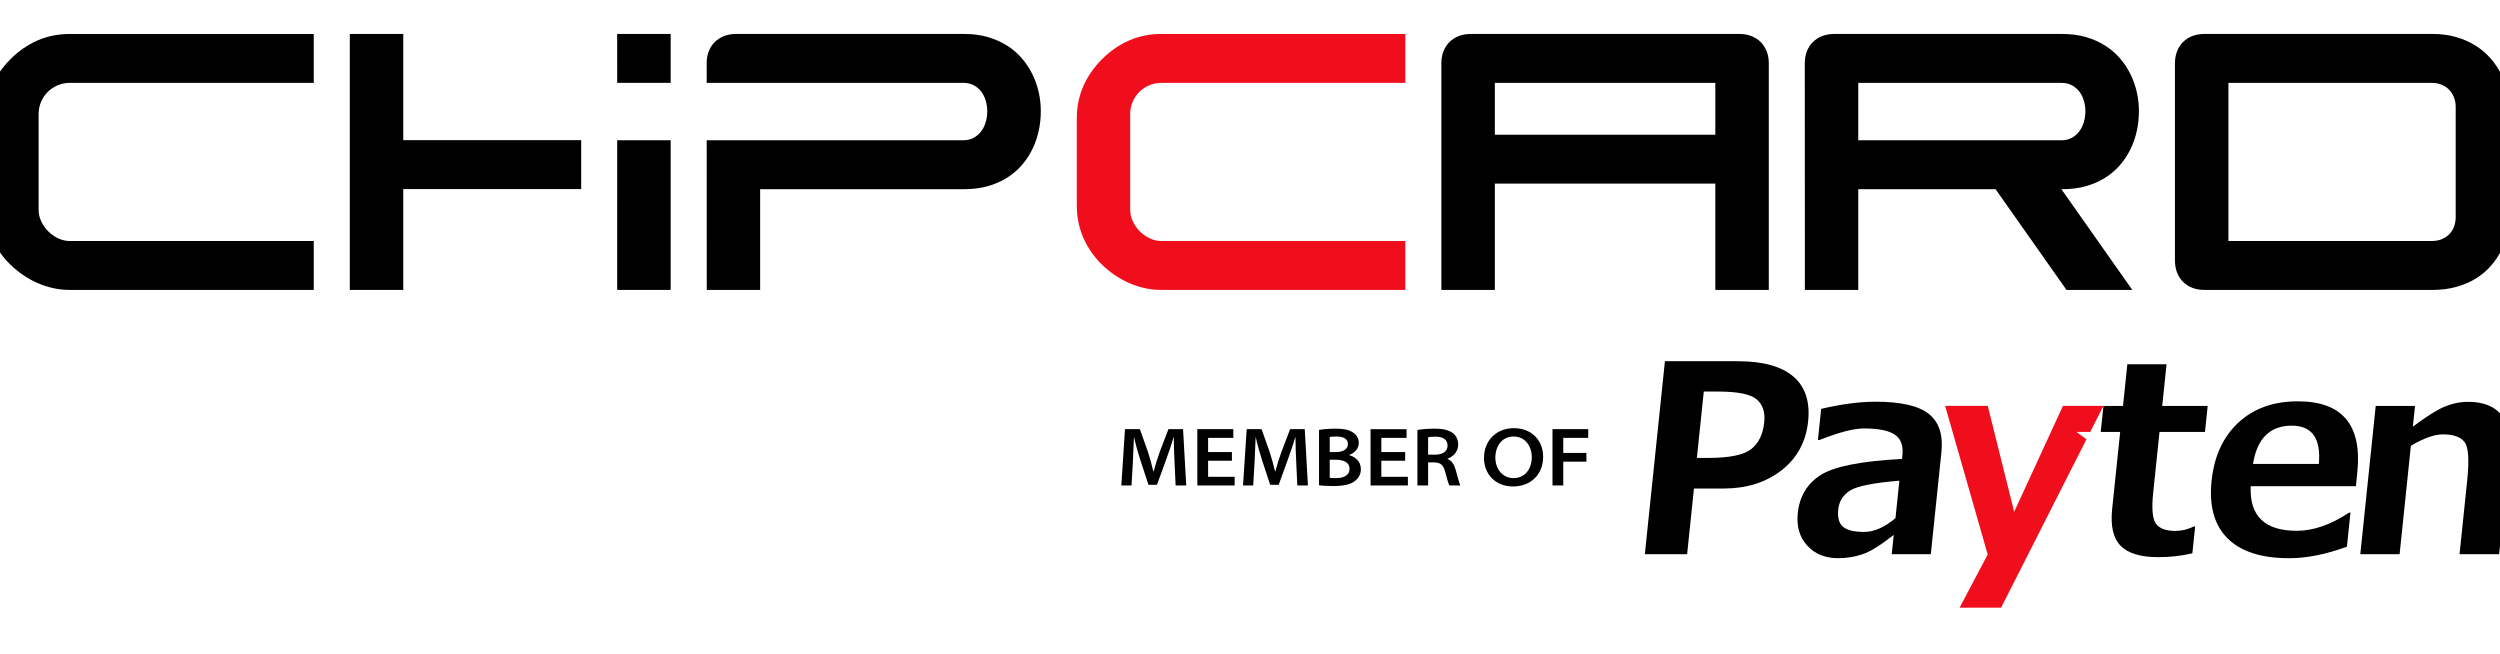
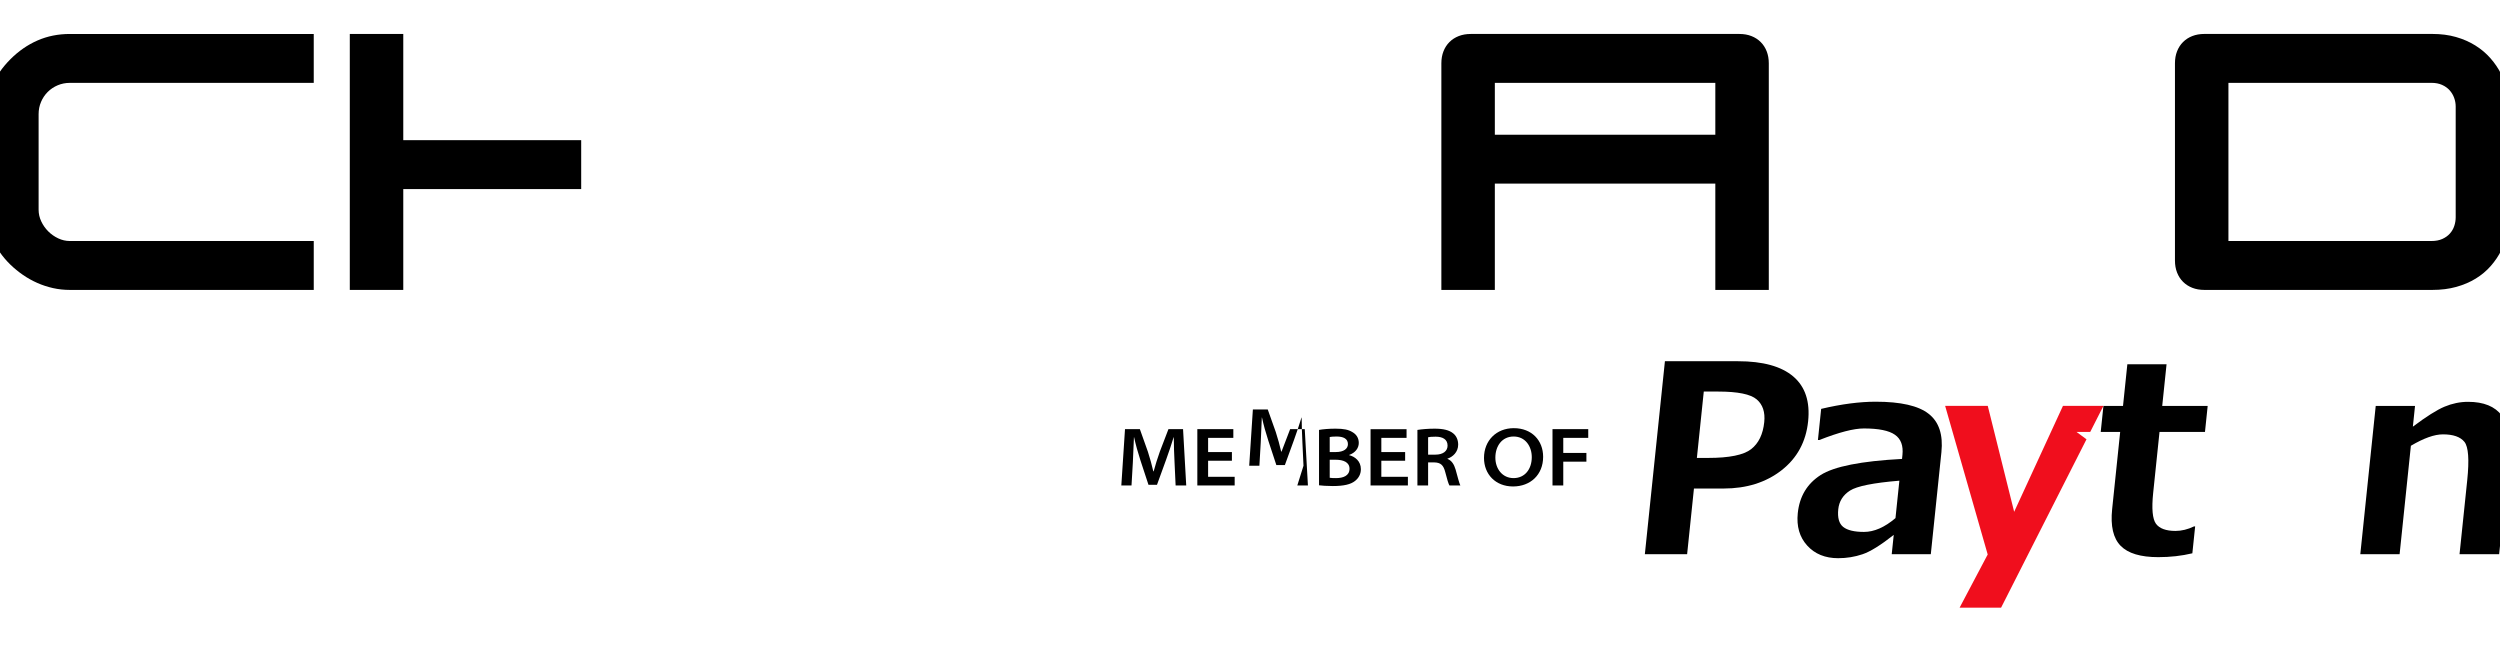
<svg xmlns="http://www.w3.org/2000/svg" xml:space="preserve" width="6500" height="1700" version="1.1" style="shape-rendering:geometricPrecision; text-rendering:geometricPrecision; image-rendering:optimizeQuality; fill-rule:evenodd; clip-rule:evenodd" viewBox="2600 3300 6500 1700">
  <defs>
    <style type="text/css">
   
    .fil3 {fill:black}
    .fil1 {fill:#F00E1D}
    .fil0 {fill:black;fill-rule:nonzero}
    .fil2 {fill:#F00E1D;fill-rule:nonzero}
   
  </style>
  </defs>
  <g id="Layer_x0020_1">
    <g id="_2321205514864">
      <path class="fil0" d="M7004.28 4570.15l-17.76 170.82 -109.9 0 52.17 -501.78 189.8 0c65.13,0 113.07,13.29 144.07,39.78 31,26.48 43.78,65.35 38.48,116.39 -5.54,53.3 -28.59,95.69 -69.17,127.41 -40.56,31.6 -90.85,47.4 -150.75,47.4l-76.94 0zm25.54 -252.09l-17.94 172.53 29.32 0c55.12,0 92.28,-7.61 111.82,-22.84 19.43,-15.23 30.71,-38.53 34,-70.13 2.7,-25.91 -3.78,-45.69 -19.64,-59.21 -15.76,-13.53 -49.04,-20.35 -99.95,-20.35l-37.61 0z" />
      <path class="fil0" d="M7620.1 4740.97l-101.61 0 5.22 -50.24c-34.05,26.82 -61.14,43.65 -81.27,50.35 -20.15,6.82 -41.19,10.23 -63.24,10.23 -33.64,0 -60.58,-10.91 -80.46,-32.84 -19.89,-21.83 -28.09,-50.01 -24.52,-84.34 4.53,-43.53 24.31,-76.49 59.39,-98.99 35.06,-22.39 105.62,-36.37 211.67,-41.94l1.07 -10.34c2.51,-24.1 -3.95,-41.71 -19.54,-52.51 -15.46,-10.91 -42.4,-16.37 -80.81,-16.37 -26.26,0 -64.8,10 -115.64,30.01l-3.75 0 8.41 -80.93c52.79,-12.5 100.14,-18.64 141.85,-18.64 65.01,0 110.98,10.46 137.66,31.48 26.81,20.91 37.88,54.32 33.13,100.01l-27.57 265.05zm-91.85 -93.88l10.12 -97.29c-67.63,5.57 -110.47,14.2 -128.5,25.8 -18.15,11.71 -28.24,27.85 -30.39,48.53 -2.27,21.94 2.04,37.28 12.85,45.92 10.92,8.64 28.89,12.96 54,12.96 26.37,0 53.75,-11.94 81.93,-35.92z" />
      <path class="fil0" d="M8300.13 4738.58c-27.98,6.71 -57.53,10 -88.67,10 -45.91,0 -78.54,-9.77 -97.75,-29.44 -19.32,-19.67 -26.7,-51.48 -22.13,-95.35l20.88 -200.83 -50.57 0 7.03 -67.62 50.92 0 11.25 -108.2 101.94 0 -11.25 108.2 118.2 0 -7.03 67.62 -118.2 0 -16.52 158.89c-4.24,40.8 -1.78,67.4 7.26,79.9 9.17,12.39 26.13,18.65 50.69,18.65 15.8,0 31.88,-3.87 48.15,-11.71l3.06 0 -7.26 69.89z" />
      <path class="fil0" d="M9097.77 4740.97l-102.97 0 19.98 -192.08c5.59,-53.76 3.16,-87.18 -7.32,-100.13 -10.58,-12.96 -29.11,-19.43 -55.83,-19.43 -22.16,0 -49.9,9.89 -83.32,29.67l-29.32 281.98 -102.19 0 40.11 -385.63 102.17 0 -5.61 53.98c34.78,-26.14 62.15,-43.53 82.24,-51.94 20.08,-8.41 40.52,-12.62 61.33,-12.62 81.26,0 117,47.62 107.09,142.87l-26.35 253.34z" />
      <polygon class="fil1" points="8068.92,4355.34 8034.62,4422.96 8026.49,4422.96 7998.85,4422.96 8012.67,4433.17 8024.87,4442.18 7802.86,4879.86 7695,4879.86 7768.02,4741.65 7657.38,4355.34 7768.19,4355.34 7836.83,4630.72 7963.67,4355.34 " />
-       <path class="fil0" d="M8725.32 4564.13l-273.46 0c-3.54,77.29 36.35,115.93 119.54,115.93 43.52,0 88.92,-15.8 136.15,-47.28l3.63 0 -9.14 88.53c-54.23,20.01 -104.36,30.01 -150.28,30.01 -72.4,0 -125.74,-17.28 -160.15,-51.6 -34.41,-34.44 -48.26,-84.11 -41.58,-148.88 6.65,-64.33 29.83,-115.02 69.68,-151.96 39.73,-36.94 91.31,-55.46 154.5,-55.46 115.93,0 167.53,61.61 154.81,184.81l-3.7 35.91zm-96.32 -57.85c5.94,-66.38 -17.57,-99.57 -70.65,-99.57 -56.37,0 -89.92,33.19 -100.52,99.57l171.17 0z" />
-       <path class="fil0" d="M5656.6 4562.19l27.58 0 -8.25 -146.37 -38 0 -22.37 58.42c-6.08,16.72 -11.72,35.4 -16.07,51.25l-0.87 0c-3.69,-16.29 -8.69,-34.31 -14.11,-51.04l-20.85 -58.64 -38.66 0 -9.56 146.37 26.49 0 3.48 -59.94c1.09,-20.63 1.96,-45.39 2.82,-65.37l0.44 0c4.13,19.11 9.77,39.53 16.29,59.5l21.06 64.07 22.15 0 23.45 -64.5c7.38,-20.2 14.11,-40.61 19.76,-59.07l0.44 0c0,21.06 1.08,44.74 1.95,64.5l2.82 60.81zm146.37 -86.87l-61.89 0 0 -36.91 65.58 0 0 -22.59 -93.6 0 0 146.37 97.07 0 0 -22.58 -69.06 0 0 -41.7 61.89 0 0 -22.59zm170.04 86.87l27.58 0 -8.25 -146.37 -38 0 -22.37 58.42c-6.08,16.72 -11.72,35.4 -16.07,51.25l-0.87 0c-3.69,-16.29 -8.69,-34.31 -14.11,-51.04l-20.85 -58.64 -38.65 0 -9.56 146.37 26.49 0 3.47 -59.94c1.09,-20.63 1.96,-45.39 2.83,-65.37l0.43 0c4.13,19.11 9.77,39.53 16.29,59.5l21.06 64.07 22.15 0 23.45 -64.5c7.38,-20.2 14.11,-40.61 19.76,-59.07l0.43 0c0,21.06 1.09,44.74 1.95,64.5l2.82 60.81zm56.46 -0.43c7.38,0.87 19.54,1.95 35.83,1.95 28.67,0 46.69,-4.34 57.77,-13.24 9.12,-7.17 15.2,-17.37 15.2,-30.62 0,-21.06 -15.64,-32.79 -30.62,-36.49l0 -0.43c16.5,-5.87 25.19,-18.03 25.19,-31.28 0,-13.46 -6.95,-22.8 -16.72,-28.23 -10.2,-6.3 -22.36,-8.9 -44.08,-8.9 -16.51,0 -33.67,1.52 -42.57,3.26l0 143.98zm27.8 -125.52c3.26,-0.65 8.26,-1.3 17.59,-1.3 17.59,0 29.75,5.43 29.75,19.76 0,11.94 -10.64,20.63 -31.49,20.63l-15.85 0 0 -39.09zm0 59.07l15.42 0c20.19,0 36.05,6.52 36.05,23.45 0,18.46 -16.94,24.32 -34.96,24.32 -7.39,0 -12.59,-0.22 -16.51,-0.87l0 -46.91zm196.1 -19.98l-61.89 0 0 -36.91 65.58 0 0 -22.59 -93.6 0 0 146.37 97.07 0 0 -22.58 -69.06 0 0 -41.7 61.89 0 0 -22.59zm31.92 86.87l27.8 0 0 -59.94 16.07 0c16.5,0.44 23.89,6.74 28.67,25.85 4.56,18.46 8.25,29.75 10.64,34.09l28.44 0c-3.04,-5.86 -7.17,-23.02 -12.38,-41.48 -3.91,-13.25 -10.2,-23.45 -21.06,-27.58l0 -0.65c13.46,-4.35 27.8,-16.94 27.8,-36.48 0,-12.6 -5,-23.02 -13.03,-29.32 -10.2,-8.25 -25.19,-12.16 -48.21,-12.16 -17.37,0 -33.88,1.52 -44.74,3.26l0 144.42zm27.8 -125.31c3.04,-0.87 9.12,-1.52 19.55,-1.52 18.02,0 31.06,6.74 31.06,23.24 0,14.33 -11.94,23.46 -31.49,23.46l-19.11 0 0 -45.17z" />
+       <path class="fil0" d="M5656.6 4562.19l27.58 0 -8.25 -146.37 -38 0 -22.37 58.42c-6.08,16.72 -11.72,35.4 -16.07,51.25l-0.87 0c-3.69,-16.29 -8.69,-34.31 -14.11,-51.04l-20.85 -58.64 -38.66 0 -9.56 146.37 26.49 0 3.48 -59.94c1.09,-20.63 1.96,-45.39 2.82,-65.37l0.44 0c4.13,19.11 9.77,39.53 16.29,59.5l21.06 64.07 22.15 0 23.45 -64.5c7.38,-20.2 14.11,-40.61 19.76,-59.07l0.44 0c0,21.06 1.08,44.74 1.95,64.5l2.82 60.81zm146.37 -86.87l-61.89 0 0 -36.91 65.58 0 0 -22.59 -93.6 0 0 146.37 97.07 0 0 -22.58 -69.06 0 0 -41.7 61.89 0 0 -22.59zm170.04 86.87l27.58 0 -8.25 -146.37 -38 0 -22.37 58.42l-0.87 0c-3.69,-16.29 -8.69,-34.31 -14.11,-51.04l-20.85 -58.64 -38.65 0 -9.56 146.37 26.49 0 3.47 -59.94c1.09,-20.63 1.96,-45.39 2.83,-65.37l0.43 0c4.13,19.11 9.77,39.53 16.29,59.5l21.06 64.07 22.15 0 23.45 -64.5c7.38,-20.2 14.11,-40.61 19.76,-59.07l0.43 0c0,21.06 1.09,44.74 1.95,64.5l2.82 60.81zm56.46 -0.43c7.38,0.87 19.54,1.95 35.83,1.95 28.67,0 46.69,-4.34 57.77,-13.24 9.12,-7.17 15.2,-17.37 15.2,-30.62 0,-21.06 -15.64,-32.79 -30.62,-36.49l0 -0.43c16.5,-5.87 25.19,-18.03 25.19,-31.28 0,-13.46 -6.95,-22.8 -16.72,-28.23 -10.2,-6.3 -22.36,-8.9 -44.08,-8.9 -16.51,0 -33.67,1.52 -42.57,3.26l0 143.98zm27.8 -125.52c3.26,-0.65 8.26,-1.3 17.59,-1.3 17.59,0 29.75,5.43 29.75,19.76 0,11.94 -10.64,20.63 -31.49,20.63l-15.85 0 0 -39.09zm0 59.07l15.42 0c20.19,0 36.05,6.52 36.05,23.45 0,18.46 -16.94,24.32 -34.96,24.32 -7.39,0 -12.59,-0.22 -16.51,-0.87l0 -46.91zm196.1 -19.98l-61.89 0 0 -36.91 65.58 0 0 -22.59 -93.6 0 0 146.37 97.07 0 0 -22.58 -69.06 0 0 -41.7 61.89 0 0 -22.59zm31.92 86.87l27.8 0 0 -59.94 16.07 0c16.5,0.44 23.89,6.74 28.67,25.85 4.56,18.46 8.25,29.75 10.64,34.09l28.44 0c-3.04,-5.86 -7.17,-23.02 -12.38,-41.48 -3.91,-13.25 -10.2,-23.45 -21.06,-27.58l0 -0.65c13.46,-4.35 27.8,-16.94 27.8,-36.48 0,-12.6 -5,-23.02 -13.03,-29.32 -10.2,-8.25 -25.19,-12.16 -48.21,-12.16 -17.37,0 -33.88,1.52 -44.74,3.26l0 144.42zm27.8 -125.31c3.04,-0.87 9.12,-1.52 19.55,-1.52 18.02,0 31.06,6.74 31.06,23.24 0,14.33 -11.94,23.46 -31.49,23.46l-19.11 0 0 -45.17z" />
      <path class="fil0" d="M6535.92 4413.21c-45.17,0 -77.53,32.14 -77.53,77.31 0,42.57 29.97,74.28 75.57,74.28 44.95,0 78.18,-30.19 78.18,-77.1 0,-42.56 -29.54,-74.49 -76.22,-74.49zm-0.43 21.72c30.4,0 47.12,25.63 47.12,53.64 0,31.27 -18.02,54.51 -47.34,54.51 -29.1,0 -47.34,-24.11 -47.34,-53.21 0,-29.97 17.16,-54.94 47.56,-54.94zm100.98 127.26l28.02 0 0 -61.89 60.15 0 0 -22.59 -60.15 0 0 -39.31 64.93 0 0 -22.59 -92.94 0 0 146.37z" />
      <path class="fil0" d="M2627.16 3453.91c21.23,-21.23 44.72,-37.48 70.46,-48.72 25.76,-11.25 53.76,-16.87 84.02,-16.87l634.1 0 0 127.15 -634.1 0c-11.25,0 -21.83,2.1 -31.73,6.3 -9.89,4.2 -18.53,9.98 -25.9,17.35 -7.37,7.36 -13.15,16 -17.34,25.91 -4.2,9.9 -6.3,20.47 -6.3,31.72l0 248.61c0,10.46 2.3,20.56 6.89,30.31 4.59,9.74 10.66,18.37 18.18,25.9 7.53,7.53 16.17,13.59 25.91,18.18 9.75,4.59 19.85,6.91 30.3,6.91l634.1 0 0 127.15 -634.1 0c-15.06,0 -29.67,-1.58 -43.84,-4.75 -14.19,-3.17 -27.81,-7.65 -40.88,-13.43 -13.07,-5.79 -25.47,-12.72 -37.2,-20.8 -11.72,-8.08 -22.57,-16.95 -32.56,-26.62 -20.76,-20.12 -36.88,-43.3 -48.37,-69.52 -11.48,-26.22 -17.22,-54.55 -17.22,-84.96l0 -225.31c0,-30.42 5.63,-58.47 16.87,-84.14 11.25,-25.67 27.49,-49.11 48.72,-70.35z" />
-       <path class="fil2" d="M5465.25 3453.91c21.23,-21.23 44.72,-37.48 70.46,-48.72 25.76,-11.25 53.76,-16.87 84.02,-16.87l634.1 0 0 127.15 -634.1 0c-11.25,0 -21.83,2.1 -31.74,6.3 -9.89,4.2 -18.53,9.98 -25.9,17.35 -7.37,7.36 -13.15,16 -17.34,25.91 -4.2,9.9 -6.3,20.47 -6.3,31.72l0 248.61c0,10.46 2.3,20.56 6.89,30.31 4.59,9.74 10.66,18.37 18.18,25.9 7.53,7.53 16.17,13.59 25.92,18.18 9.74,4.59 19.85,6.91 30.3,6.91l634.1 0 0 127.15 -634.1 0c-15.06,0 -29.67,-1.58 -43.85,-4.75 -14.18,-3.17 -27.81,-7.65 -40.88,-13.43 -13.07,-5.79 -25.47,-12.72 -37.2,-20.8 -11.72,-8.08 -22.57,-16.95 -32.56,-26.62 -20.76,-20.12 -36.88,-43.3 -48.37,-69.52 -11.48,-26.22 -17.22,-54.55 -17.22,-84.96l0 -225.31c0,-30.42 5.63,-58.47 16.87,-84.14 11.25,-25.67 27.49,-49.11 48.72,-70.35z" />
      <path class="fil0" d="M6423.85 3388.31l698.74 0c11.41,0 21.78,1.81 31.13,5.47 9.34,3.64 17.38,8.83 24.11,15.57 6.75,6.73 11.93,14.77 15.57,24.11 3.65,9.35 5.47,19.73 5.47,31.13l0 589.19 -139.04 0 0 -276.41 -573.26 0 0 276.41 -139.03 0 0 -589.19c0,-11.41 1.83,-21.78 5.46,-31.13 3.64,-9.34 8.83,-17.38 15.57,-24.11 6.73,-6.73 14.77,-11.93 24.13,-15.57 9.34,-3.65 19.72,-5.47 31.13,-5.47zm62.74 261.92l573.26 0 0 -134.77 -573.26 0 0 134.77z" />
      <path class="fil0" d="M8984.8 3577c0,-7.76 -1.35,-15.33 -4.05,-22.7 -2.69,-7.37 -6.65,-13.94 -11.88,-19.73 -5.22,-5.78 -11.76,-10.42 -19.61,-13.91 -7.85,-3.48 -16.92,-5.23 -27.21,-5.23l-528.12 0 0 411.19 528.12 0c10.78,0 20.12,-1.78 28.05,-5.35 7.92,-3.57 14.46,-8.24 19.61,-14.02 5.15,-5.78 8.95,-12.36 11.41,-19.73 2.46,-7.37 3.69,-14.86 3.69,-22.46l0 -288.07zm-653.62 476.78c-11.41,0 -21.78,-1.82 -31.14,-5.47 -9.34,-3.64 -17.39,-8.83 -24.12,-15.57 -6.74,-6.73 -11.93,-14.78 -15.57,-24.13 -3.64,-9.34 -5.46,-19.72 -5.46,-31.13l0 -512.91c0,-11.41 1.82,-21.79 5.46,-31.14 3.64,-9.35 8.83,-17.39 15.57,-24.13 6.74,-6.73 14.78,-11.92 24.12,-15.57 9.35,-3.64 19.73,-5.46 31.14,-5.46l593 0c22.35,0 42.79,2.65 61.33,7.96 18.54,5.3 35.3,12.64 50.27,21.98 14.97,9.35 28.08,20.4 39.33,33.16 11.25,12.76 20.6,26.57 28.05,41.47 7.44,14.9 13.07,30.58 16.87,47.07 3.8,16.48 5.7,33.11 5.7,49.91l0 264.3c0,16.63 -1.82,33.15 -5.47,49.56 -3.64,16.4 -9.15,31.97 -16.52,46.7 -7.37,14.74 -16.59,28.44 -27.69,41.13 -11.1,12.67 -24.13,23.6 -39.1,32.8 -14.97,9.19 -31.85,16.4 -50.63,21.63 -18.78,5.23 -39.49,7.85 -62.15,7.85l-593 0z" />
-       <path class="fil0" d="M4513.63 3388.29l593.49 0c22.34,0 42.74,2.69 61.2,8.07 18.46,5.39 35.1,12.76 49.91,22.11 14.81,9.35 27.72,20.44 38.74,33.28 11.02,12.83 20.16,26.74 27.45,41.71 7.29,14.97 12.76,30.67 16.41,47.06 3.64,16.4 5.39,32.92 5.22,49.56 0,16.96 -1.82,33.75 -5.46,50.39 -3.64,16.63 -9.11,32.44 -16.4,47.41 -7.29,14.97 -16.44,28.8 -27.45,41.48 -11.01,12.67 -23.89,23.65 -38.63,32.91 -14.73,9.27 -31.33,16.52 -49.79,21.75 -18.46,5.23 -38.86,7.84 -61.2,7.84l-530.74 0 0 261.92 -138.81 0 -0.15 -389.09 138.96 0 0 0 528.12 0c10.3,0 19.33,-2.13 27.09,-6.41 7.76,-4.28 14.26,-9.91 19.49,-16.87 5.23,-6.98 9.15,-14.94 11.76,-23.89 2.61,-8.94 3.96,-18.1 4.04,-27.45 0.08,-9.35 -1.15,-18.5 -3.69,-27.45 -2.53,-8.96 -6.37,-16.92 -11.53,-23.89 -5.15,-6.97 -11.65,-12.59 -19.48,-16.87 -7.84,-4.28 -17.07,-6.42 -27.69,-6.42l-506.17 0 -21.95 0 -139.02 0 -0.02 -50.86c0,-11.41 1.82,-21.79 5.46,-31.14 3.64,-9.35 8.83,-17.39 15.57,-24.13 6.74,-6.73 14.78,-11.92 24.12,-15.57 9.35,-3.64 19.73,-5.46 31.13,-5.46z" />
      <polygon class="fil3" points="3509.47,3388.29 3648.51,3388.29 3648.51,3664.44 4111.1,3664.44 4111.1,3791.6 3648.51,3791.6 3648.51,4053.79 3509.47,4053.79 " />
-       <path class="fil0" d="M7368.75 3388.31l593.47 0c22.34,0 42.73,2.69 61.2,8.08 18.46,5.39 35.1,12.76 49.91,22.1 14.81,9.34 27.73,20.44 38.74,33.28 11.01,12.83 20.16,26.74 27.45,41.7 7.28,14.98 12.75,30.67 16.39,47.07 3.65,16.4 5.39,32.92 5.23,49.55 0,16.96 -1.83,33.76 -5.46,50.39 -3.64,16.64 -9.11,32.44 -16.4,47.42 -7.28,14.97 -16.43,28.79 -27.44,41.47 -11.01,12.67 -23.89,23.65 -38.62,32.93 -14.73,9.26 -31.33,16.5 -49.8,21.74 -18.46,5.23 -38.86,7.84 -61.2,7.84l-2.61 0 184.43 261.92 -171.12 0 -184.44 -261.92 -356.99 0 0 261.92 -138.8 0 -0.23 -589.19c0,-11.41 1.83,-21.78 5.46,-31.13 3.64,-9.34 8.83,-17.38 15.57,-24.11 6.74,-6.73 14.77,-11.93 24.13,-15.57 9.34,-3.65 19.72,-5.47 31.13,-5.47zm590.86 276.41c10.3,0 19.33,-2.14 27.09,-6.42 7.76,-4.28 14.26,-9.9 19.49,-16.87 5.22,-6.98 9.15,-14.94 11.76,-23.89 2.61,-8.95 3.97,-18.1 4.05,-27.45 0.08,-9.35 -1.15,-18.49 -3.69,-27.44 -2.53,-8.95 -6.37,-16.91 -11.52,-23.89 -5.15,-6.97 -11.64,-12.59 -19.49,-16.87 -7.84,-4.28 -17.07,-6.42 -27.68,-6.42l-528.12 0 0 149.27 528.12 0z" />
-       <path class="fil3" d="M4204.69 3450.45l0 -62.17 139.04 0 0 127.13 -139.01 0 0 -64.97 -0.03 0zm139.04 214.22l0 389.11 -139.04 0 0 -231.85 0.03 0 0 -157.26 139.01 0z" />
    </g>
  </g>
</svg>